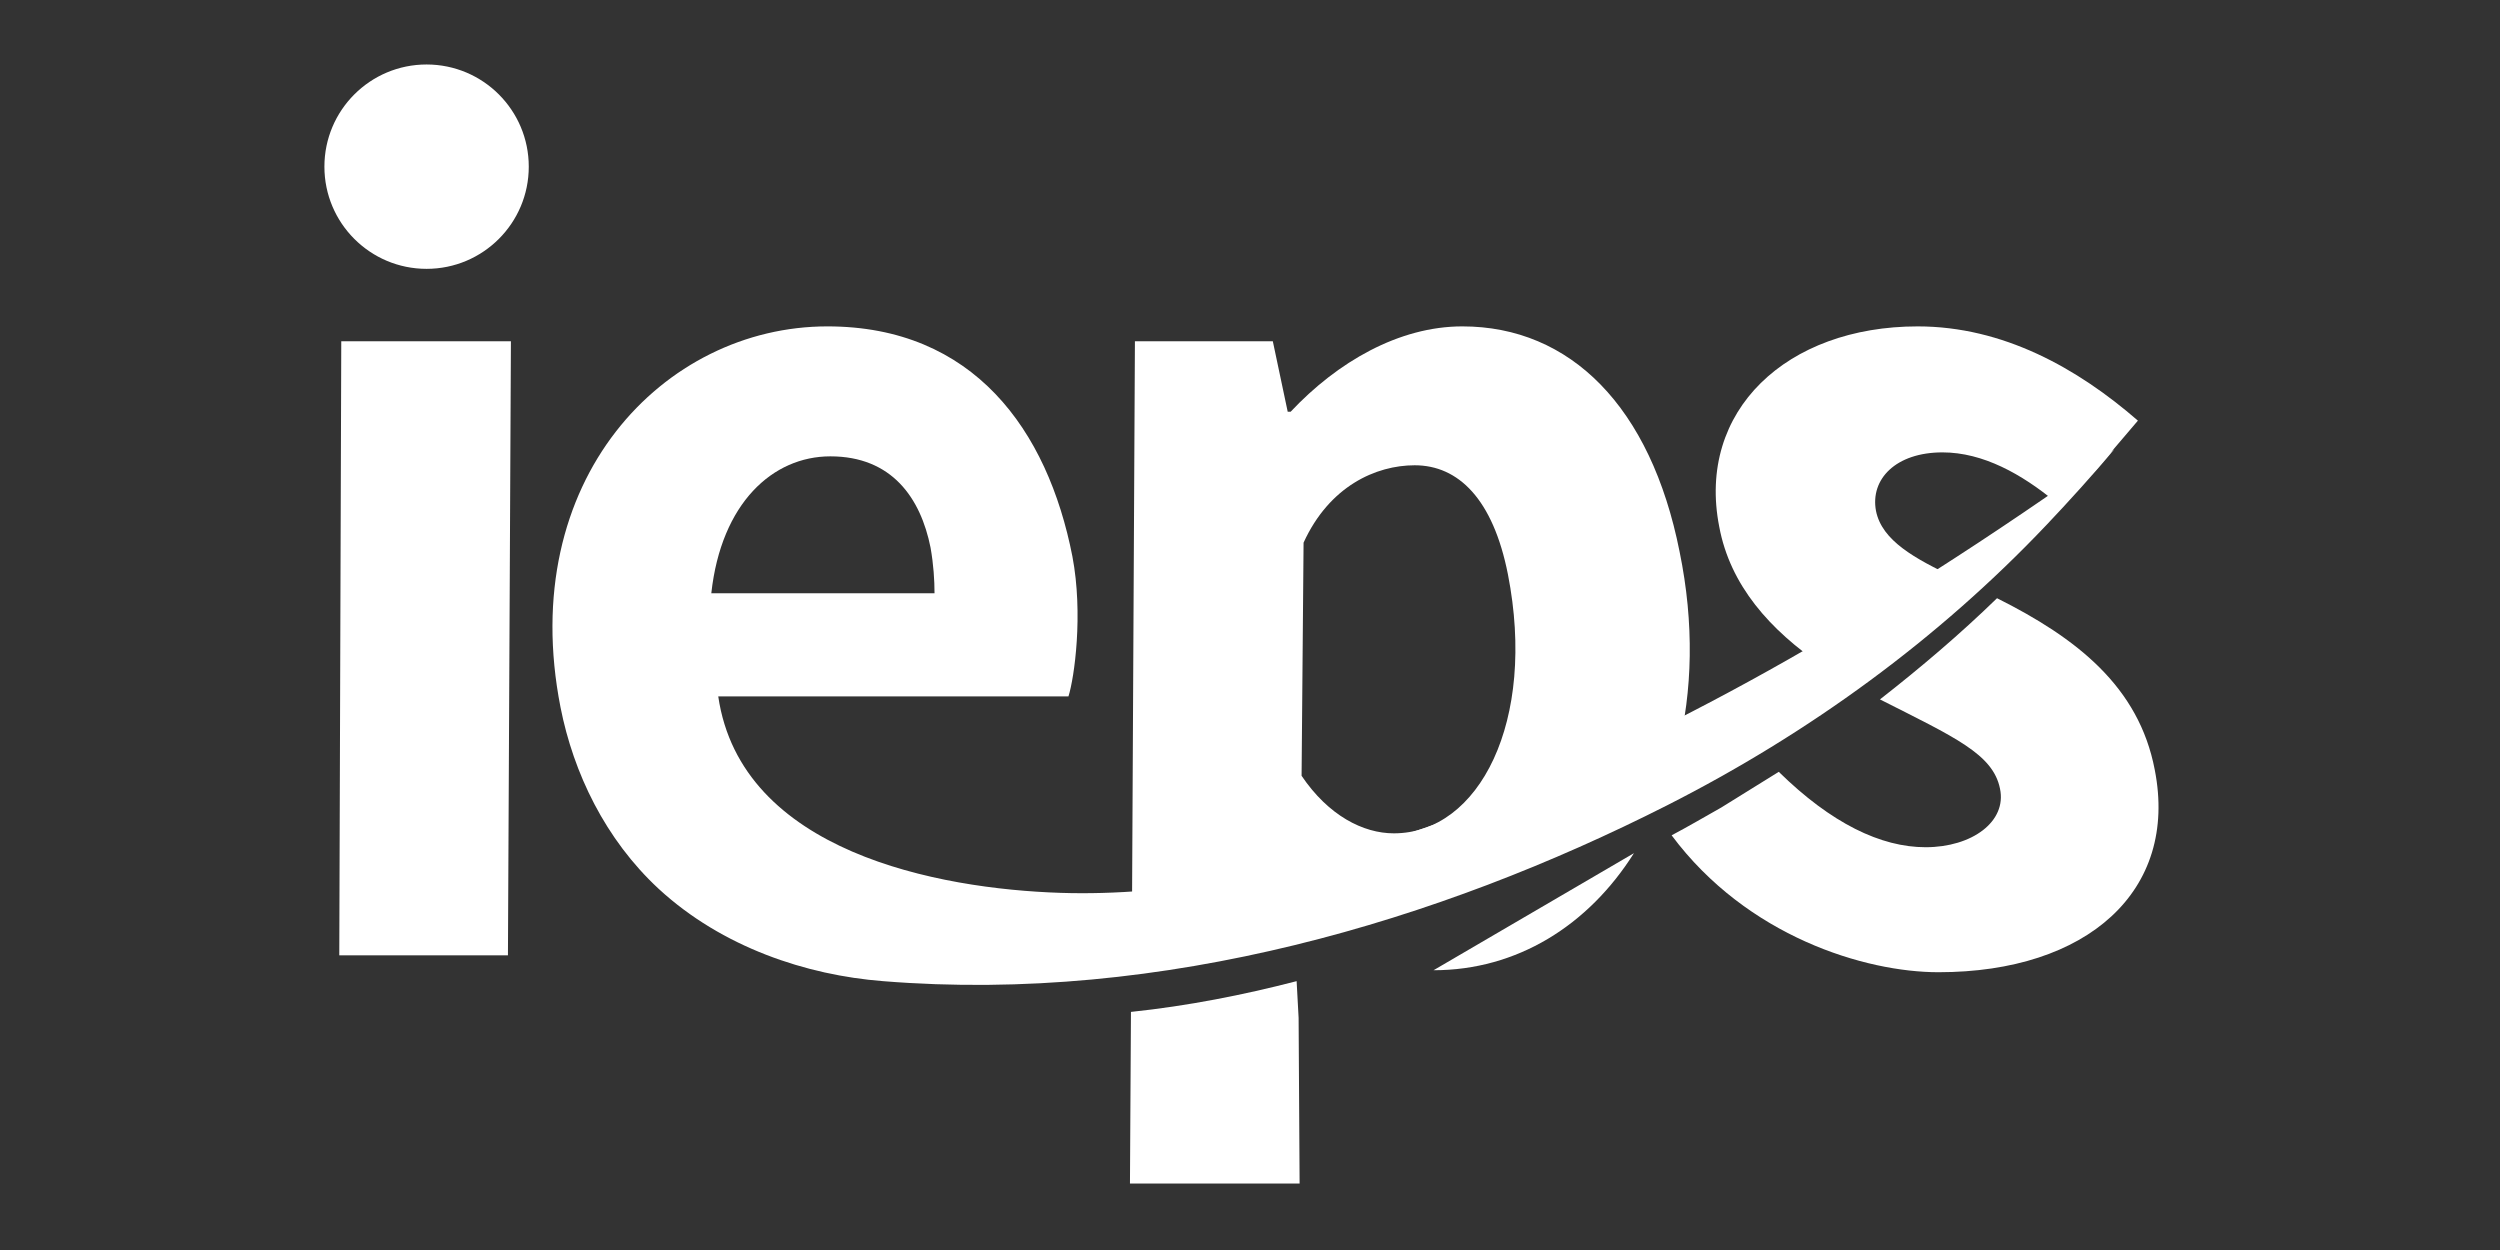
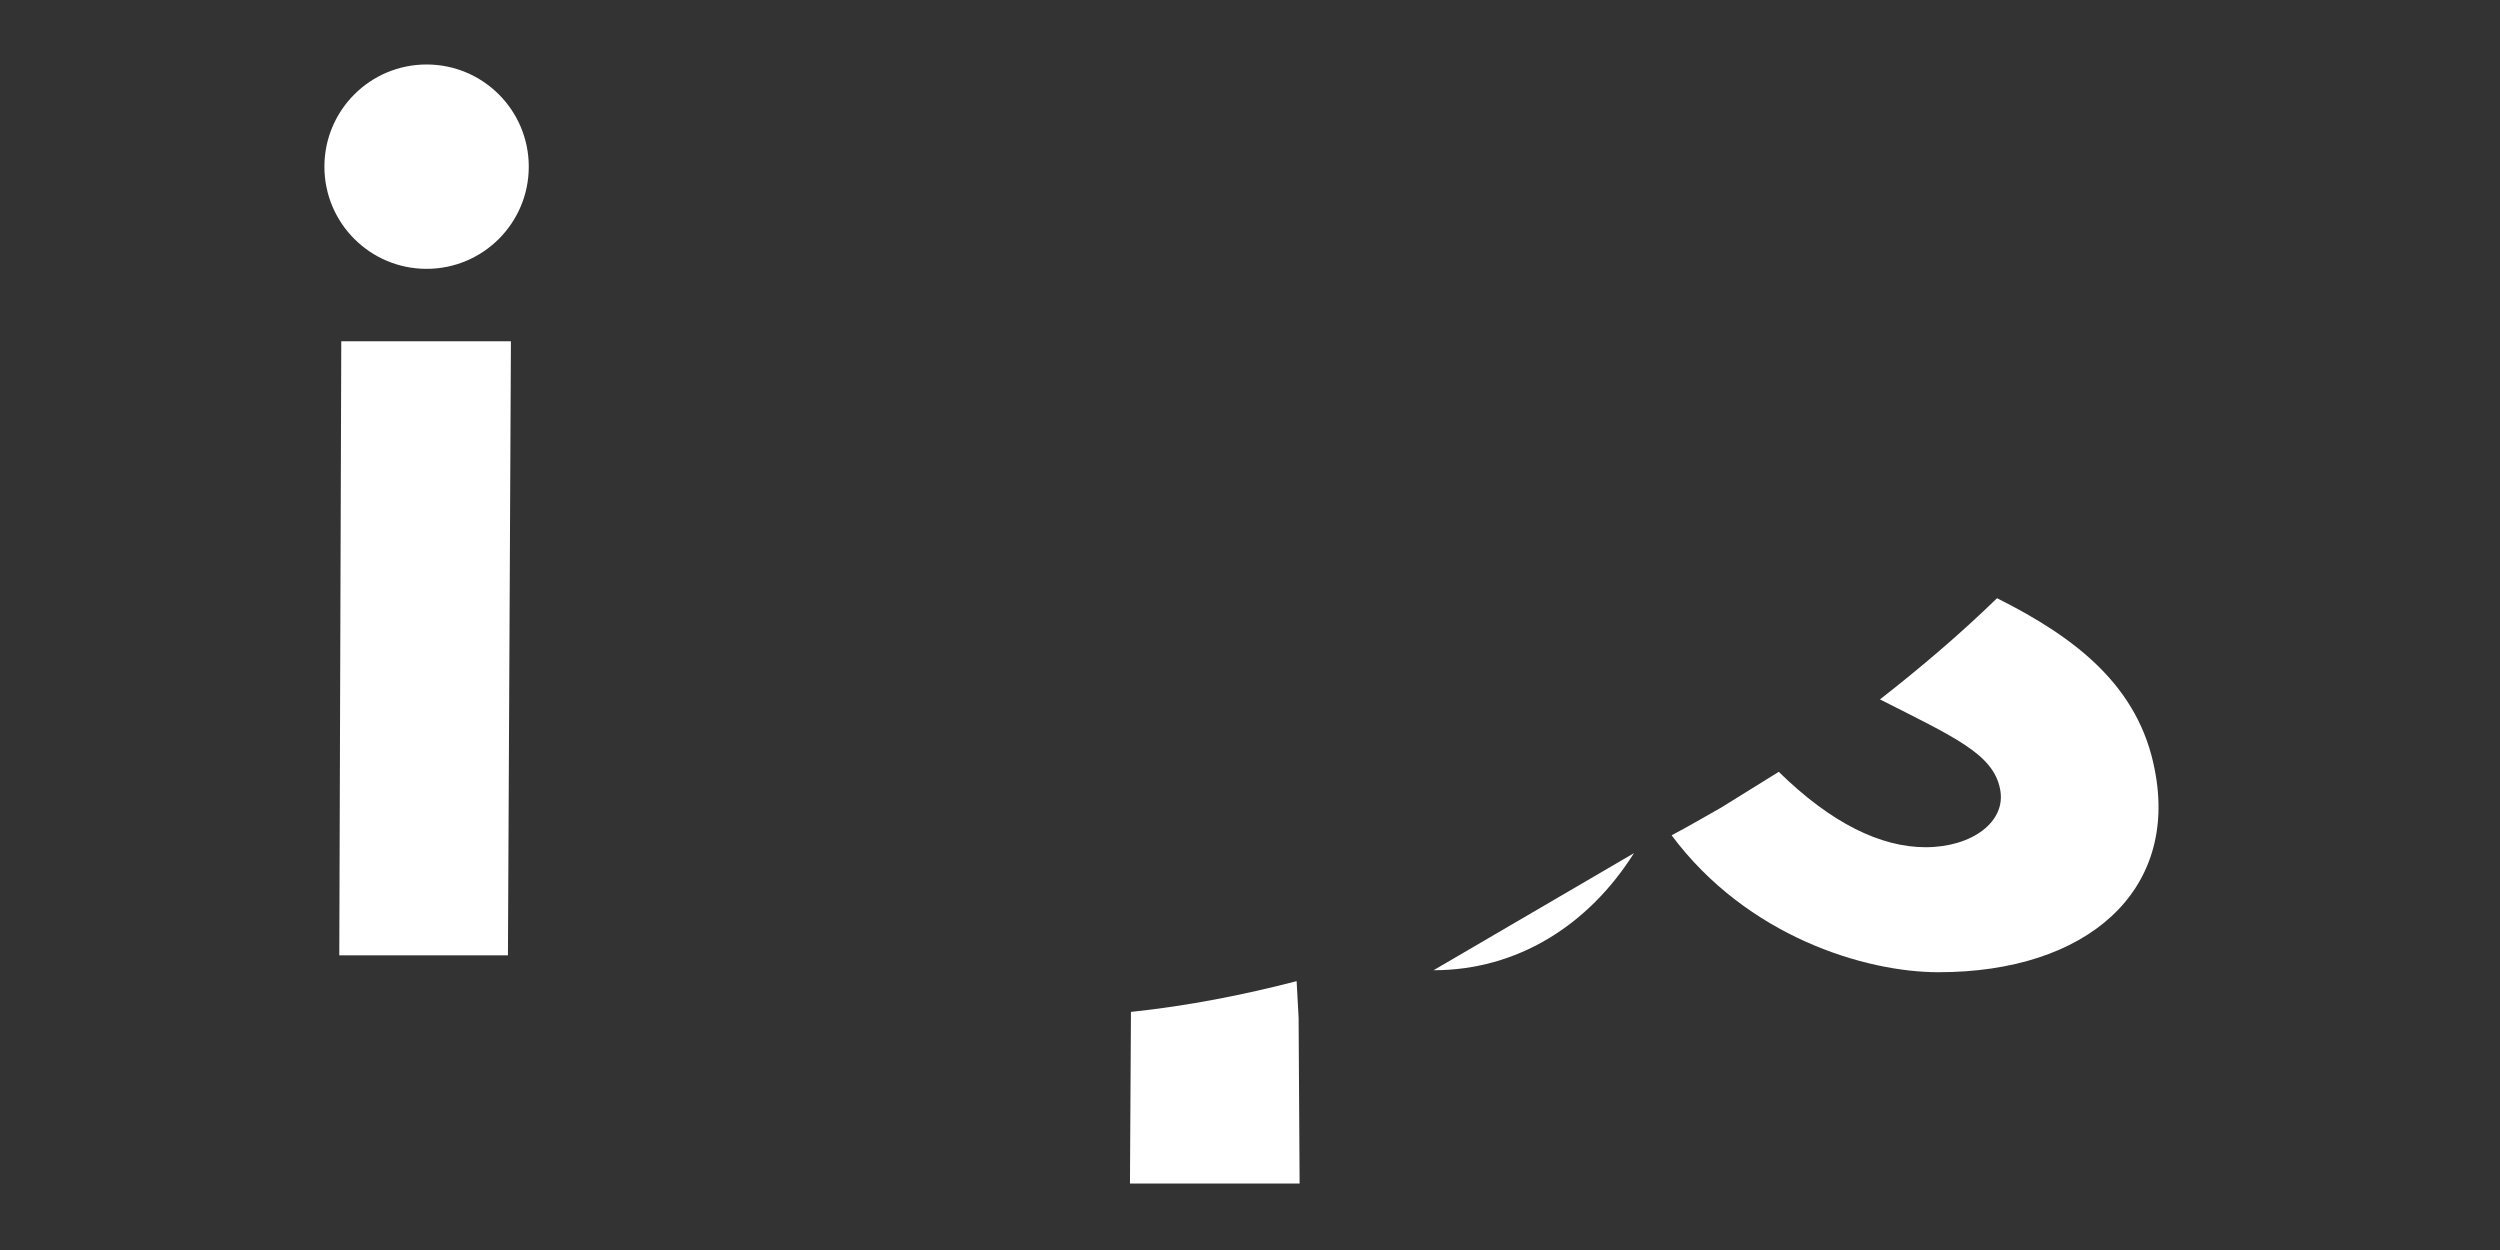
<svg xmlns="http://www.w3.org/2000/svg" version="1.1" id="Layer_1" x="0px" y="0px" viewBox="0 0 252 126" style="enable-background:new 0 0 252 126;" xml:space="preserve">
  <rect x="0" y="0" width="252" height="126" fill="#333333" stroke="none" />
  <style type="text/css">
	.st0{fill:#FFFFFF;}
</style>
  <polygon class="st0" points="34.4,34.4 51.5,34.4 51.2,96.3 34.2,96.3 " />
  <path class="st0" d="M144.5,97.8c8.4,0,15.6-4.5,20.2-11.8" />
-   <path class="st0" d="M130.3,91l0-0.5h0.3c0.1,0.1,0.2,0.2,0.3,0.3c10.7-2.4,23.4-7.1,38.2-15.1c1.5-6,1.7-12.8,0.2-20.1  c-2.9-14.6-11-22.7-21.9-22.7c-6.4,0-12.6,3.6-17.3,8.6h-0.3l-1.5-7.1h-13.9l-0.3,58.6C118.9,92.9,124.3,92.3,130.3,91z M131.4,54.7  c2.6-5.7,7.3-7.8,11.2-7.8c4.4,0,7.9,3.4,9.4,11c2.9,14.8-2.9,26.1-11.5,26.1c-3.1,0-6.6-1.8-9.3-5.8L131.4,54.7z" />
  <path class="st0" d="M114,102l-0.1,17.3H131l-0.1-16.7l-0.2-3.7C125.3,100.3,119.7,101.4,114,102z" />
  <g>
-     <path class="st0" d="M183.7,67.1c4.3-2.7,8.7-5.7,13.3-8.9c-4-1.9-7.3-3.7-7.9-6.7c-0.6-3.2,2-5.9,6.7-5.9c4.1,0,8,2.2,11.4,5   c1.2-0.9,2.4-1.9,3.7-2.8l4.6-5.4c-6.1-5.3-13.6-9.5-22.2-9.5c-13.2,0-22.3,8.5-20,20.2C174.4,59,178.4,63.5,183.7,67.1z" />
    <path class="st0" d="M201.3,60.3c-3.7,3.6-7.7,7-11.8,10.2c7.5,3.8,11.4,5.5,12.1,9c0.7,3.3-2.8,5.9-7.5,5.9   c-4.5,0-9.5-2.4-14.8-7.6c-1.9,1.2-3.9,2.4-5.8,3.6c-1.6,0.9-3.3,1.9-5,2.8c7.6,10.2,19.5,13.8,26.9,13.8c15,0,24.2-8.2,21.8-20.4   C215.6,69.2,209.3,64.3,201.3,60.3z" />
  </g>
-   <path class="st0" d="M106.9,90c-12.3-0.4-32.2-4.1-34.5-19.8h35.3c0.6-1.9,1.5-8.3,0.4-14.1c-2.5-12.8-10-23.2-24.7-23.2  c-16.5,0-31.4,15.5-26.9,38.4c1.3,6.6,4.5,13.3,9.9,18.3c6.4,5.9,14.9,8.7,22.6,9.3c28.3,2.3,56.1-6.1,79-17.7  c14.4-7.3,27.4-16.8,38.3-28.3c2-2.1,5-5.4,6.8-7.6C162.8,81.3,128.4,90.7,106.9,90z M83.7,46c6.2,0,9.1,4.2,10.1,9.2  c0.3,1.7,0.4,3.3,0.4,4.6H71.7C72.7,50.7,77.9,46,83.7,46z" />
  <circle class="st0" cx="43" cy="16.8" r="10.3" />
</svg>